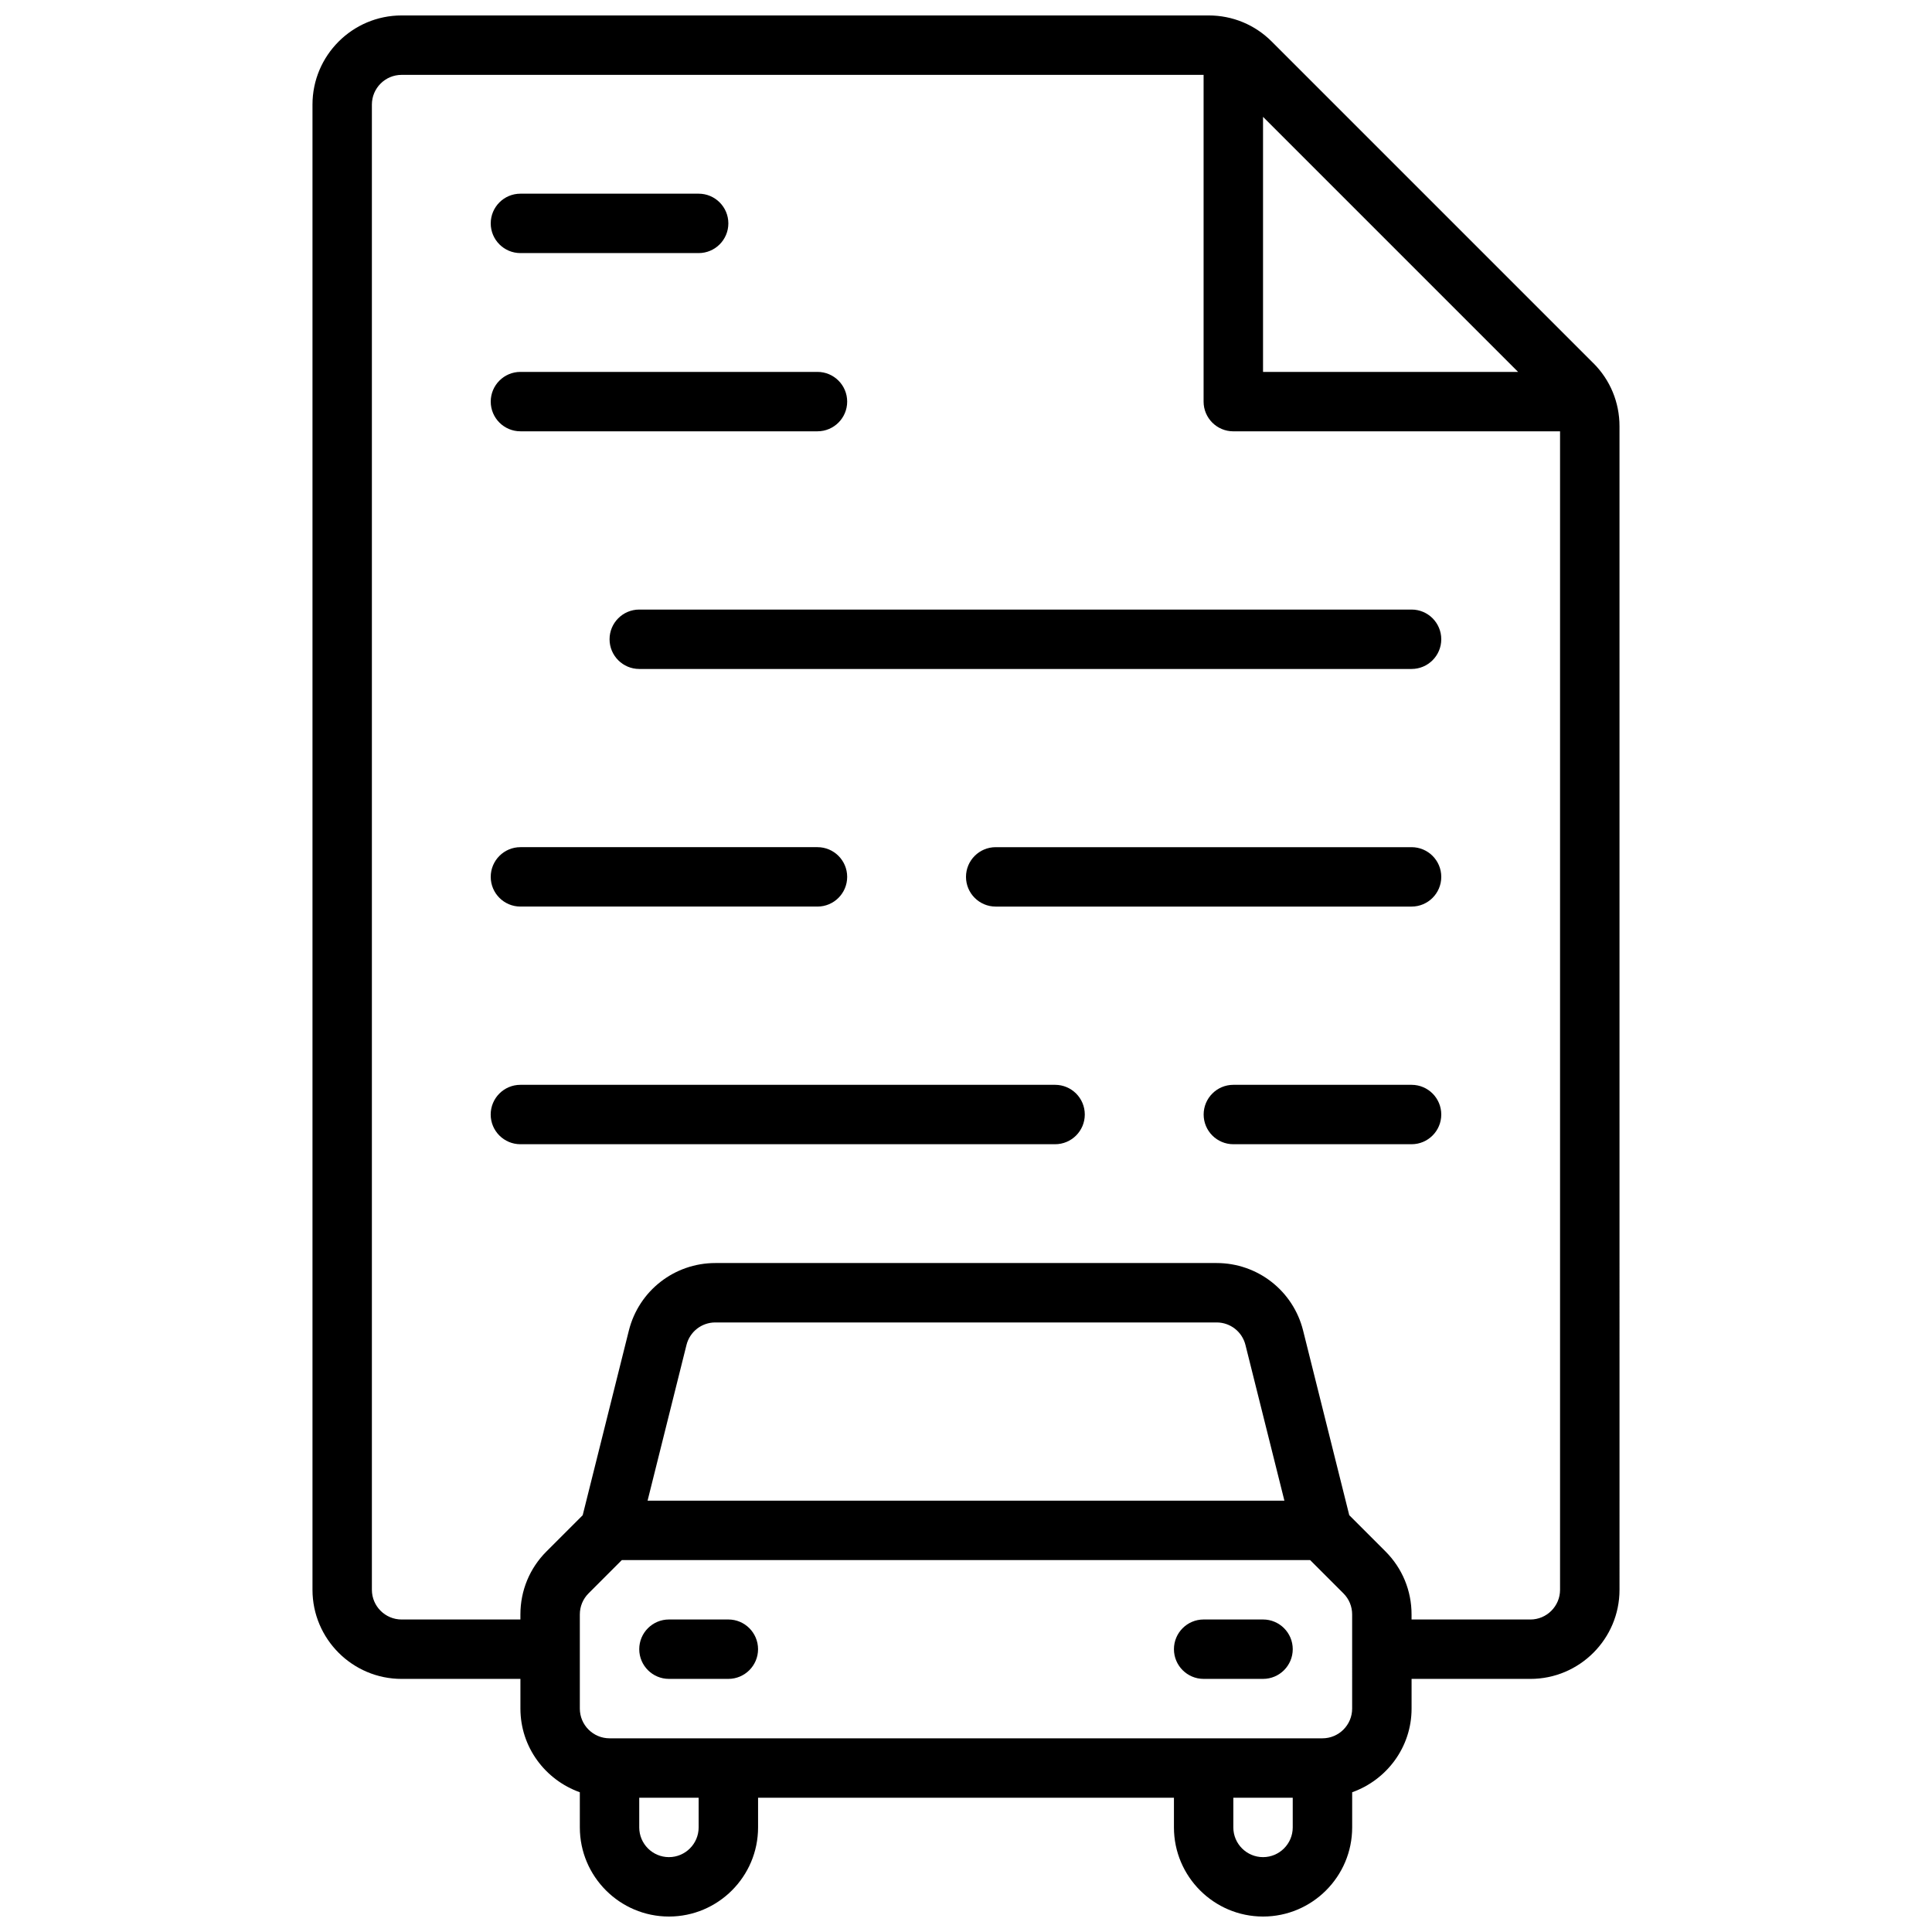
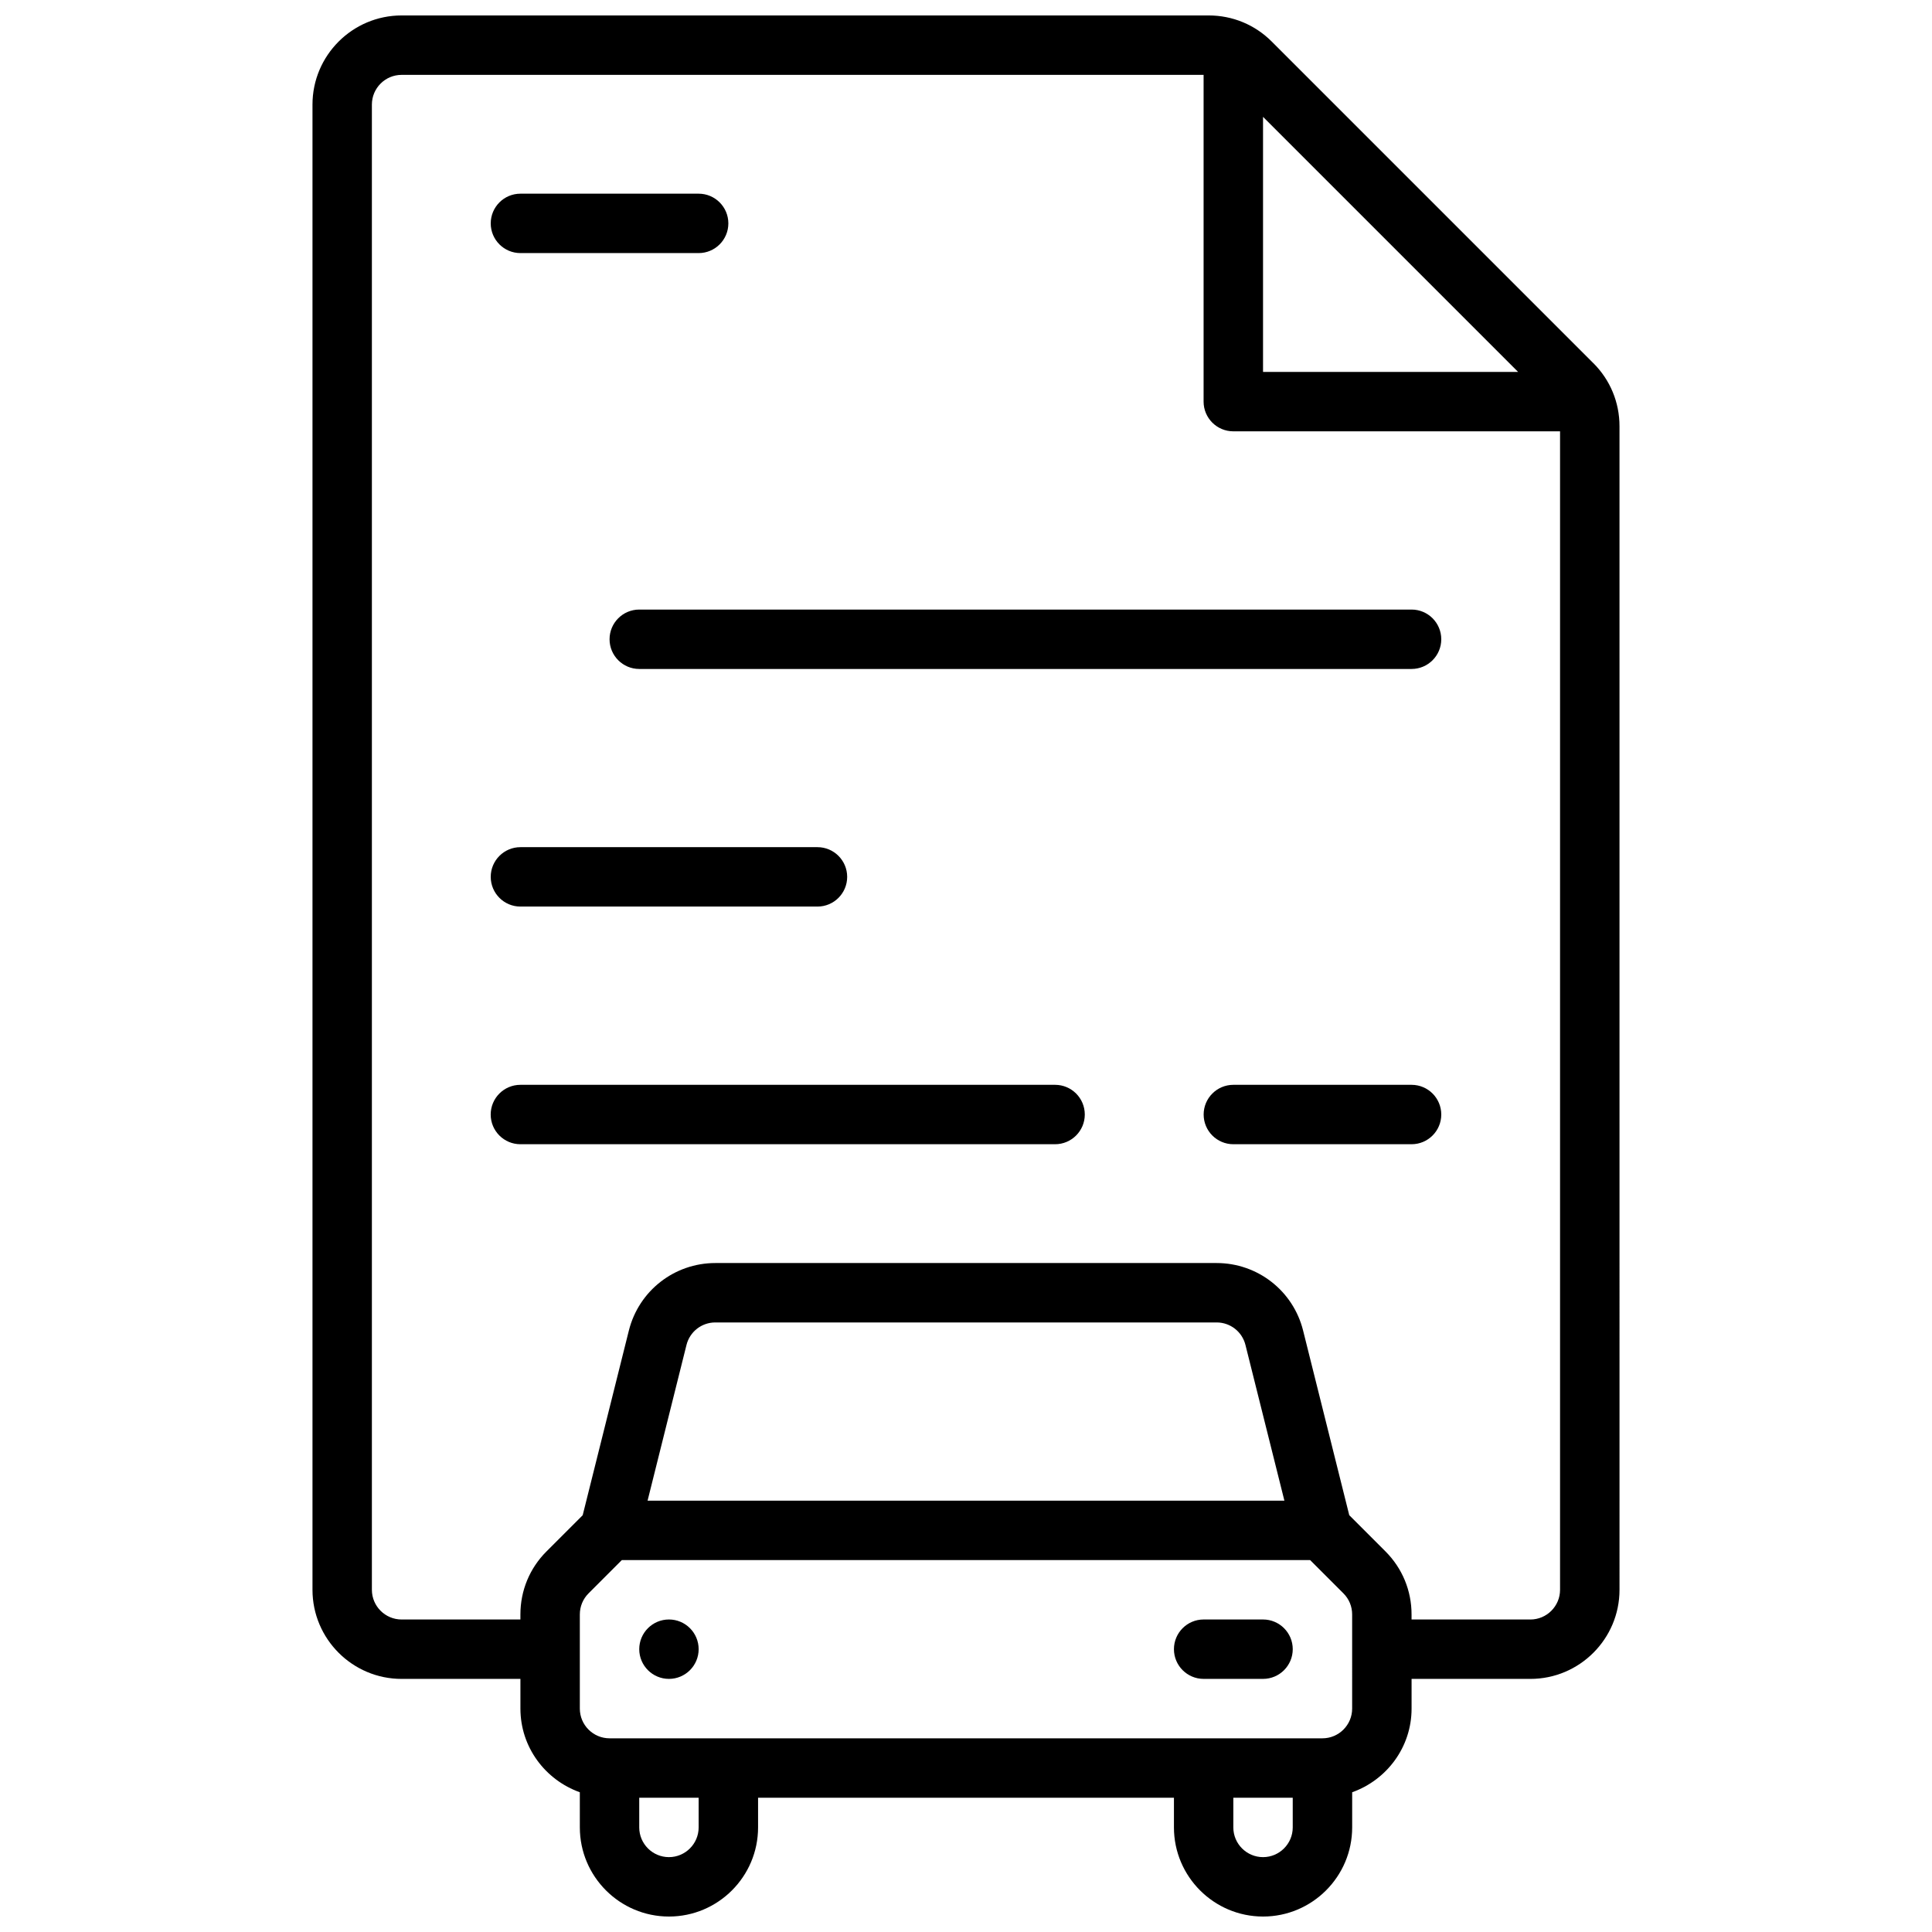
<svg xmlns="http://www.w3.org/2000/svg" width="800px" height="800px" version="1.1" viewBox="144 144 512 512">
  <defs>
    <clipPath id="a">
      <path d="m226 148.09h348v503.81h-348z" />
    </clipPath>
  </defs>
  <g clip-path="url(#a)">
    <path d="m566.26 240.25-85.238-85.238c-4.453-4.461-10.391-6.918-16.703-6.918h-213.89c-13.02 0-23.617 10.598-23.617 23.617v393.6c0 13.02 10.598 23.617 23.617 23.617h31.488v7.871c0 10.25 6.606 18.91 15.742 22.168l0.004 9.32c0 13.02 10.598 23.617 23.617 23.617s23.617-10.598 23.617-23.617v-7.871h110.21v7.871c0 13.02 10.598 23.617 23.617 23.617 13.02 0 23.617-10.598 23.617-23.617v-9.32c9.141-3.258 15.742-11.918 15.742-22.168v-7.871h31.488c13.02 0 23.617-10.598 23.617-23.617l-0.004-308.36c0-6.312-2.457-12.25-6.922-16.707zm-19.953 2.309h-67.59v-67.59zm-217.16 385.73c0 4.336-3.535 7.871-7.871 7.871-4.336 0-7.871-3.535-7.871-7.871v-7.871h15.742zm149.57 7.871c-4.336 0-7.871-3.535-7.871-7.871v-7.871h15.742v7.871c0 4.336-3.535 7.871-7.871 7.871zm23.617-39.359c0 4.336-3.535 7.871-7.871 7.871h-188.93c-4.336 0-7.871-3.535-7.871-7.871v-24.961c0-2.102 0.82-4.086 2.305-5.574l8.824-8.828h182.41l8.824 8.824c1.488 1.488 2.309 3.473 2.309 5.574zm-186.72-55.105 10.312-41.266c0.875-3.512 4.016-5.969 7.637-5.969h132.86c3.621 0 6.762 2.457 7.637 5.969l10.32 41.266zm233.95 31.488h-31.488v-1.348c0-6.305-2.457-12.242-6.918-16.703l-9.59-9.59-12.234-48.941c-2.629-10.523-12.051-17.883-22.914-17.883h-132.85c-10.855 0-20.277 7.359-22.914 17.887l-12.234 48.941-9.59 9.59c-4.461 4.453-6.918 10.387-6.918 16.699v1.348h-31.488c-4.336 0-7.871-3.535-7.871-7.871v-393.6c0-4.336 3.535-7.871 7.871-7.871h212.54v86.594c0 4.344 3.527 7.871 7.871 7.871h86.594v307.01c0 4.336-3.531 7.871-7.871 7.871z" />
  </g>
-   <path d="m337.02 573.18h-15.742c-4.344 0-7.871 3.527-7.871 7.871s3.527 7.871 7.871 7.871h15.742c4.344 0 7.871-3.527 7.871-7.871s-3.527-7.871-7.871-7.871z" />
+   <path d="m337.02 573.18h-15.742c-4.344 0-7.871 3.527-7.871 7.871s3.527 7.871 7.871 7.871c4.344 0 7.871-3.527 7.871-7.871s-3.527-7.871-7.871-7.871z" />
  <path d="m478.72 573.18h-15.742c-4.344 0-7.871 3.527-7.871 7.871s3.527 7.871 7.871 7.871h15.742c4.344 0 7.871-3.527 7.871-7.871s-3.527-7.871-7.871-7.871z" />
  <path d="m281.92 211.07h47.23c4.344 0 7.871-3.527 7.871-7.871s-3.527-7.871-7.871-7.871h-47.23c-4.344 0-7.871 3.527-7.871 7.871s3.527 7.871 7.871 7.871z" />
-   <path d="m281.92 258.3h78.719c4.344 0 7.871-3.527 7.871-7.871s-3.527-7.871-7.871-7.871h-78.719c-4.344 0-7.871 3.527-7.871 7.871 0 4.348 3.527 7.871 7.871 7.871z" />
  <path d="m518.08 305.54h-204.67c-4.344 0-7.871 3.527-7.871 7.871s3.527 7.871 7.871 7.871h204.67c4.344 0 7.871-3.527 7.871-7.871s-3.523-7.871-7.871-7.871z" />
  <path d="m281.92 384.25h78.719c4.344 0 7.871-3.527 7.871-7.871s-3.527-7.871-7.871-7.871h-78.719c-4.344 0-7.871 3.527-7.871 7.871s3.527 7.871 7.871 7.871z" />
  <path d="m423.61 431.49h-141.7c-4.344 0-7.871 3.527-7.871 7.871s3.527 7.871 7.871 7.871h141.7c4.344 0 7.871-3.527 7.871-7.871 0.004-4.348-3.523-7.871-7.871-7.871z" />
-   <path d="m518.08 368.51h-110.21c-4.344 0-7.871 3.527-7.871 7.871s3.527 7.871 7.871 7.871h110.21c4.344 0 7.871-3.527 7.871-7.871 0-4.348-3.523-7.871-7.871-7.871z" />
  <path d="m518.08 431.49h-47.23c-4.344 0-7.871 3.527-7.871 7.871s3.527 7.871 7.871 7.871h47.23c4.344 0 7.871-3.527 7.871-7.871 0-4.348-3.523-7.871-7.871-7.871z" />
</svg>